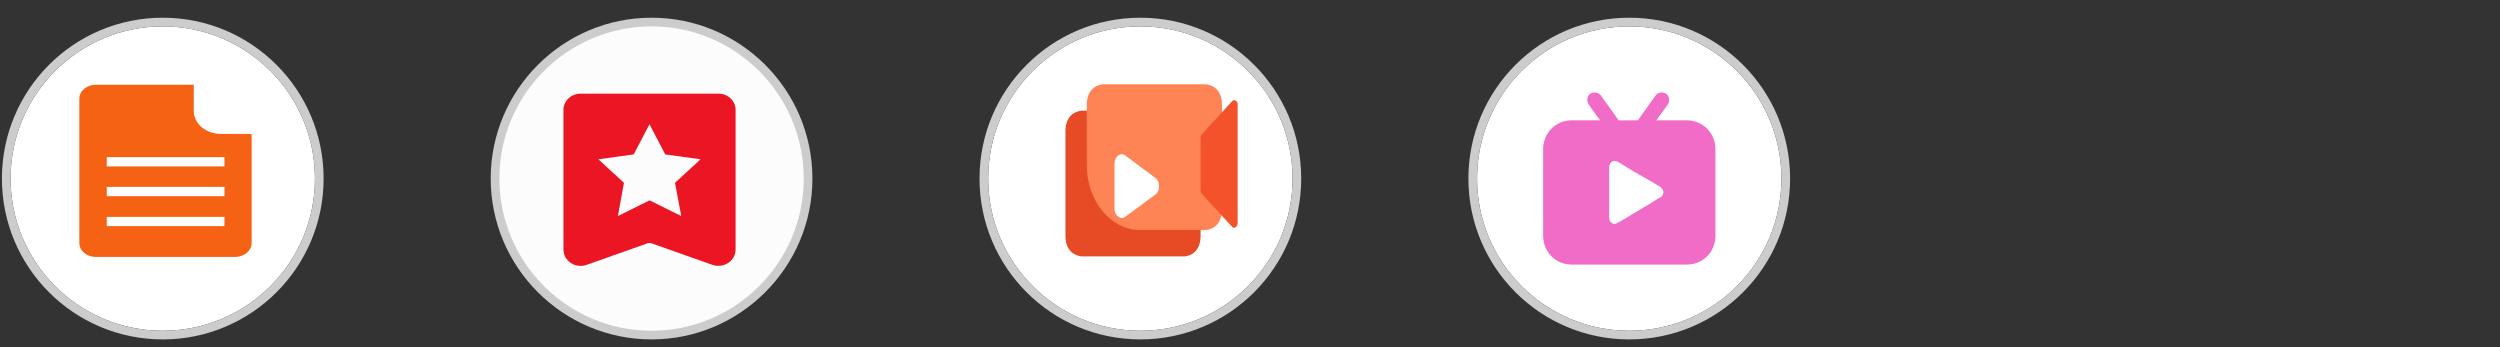
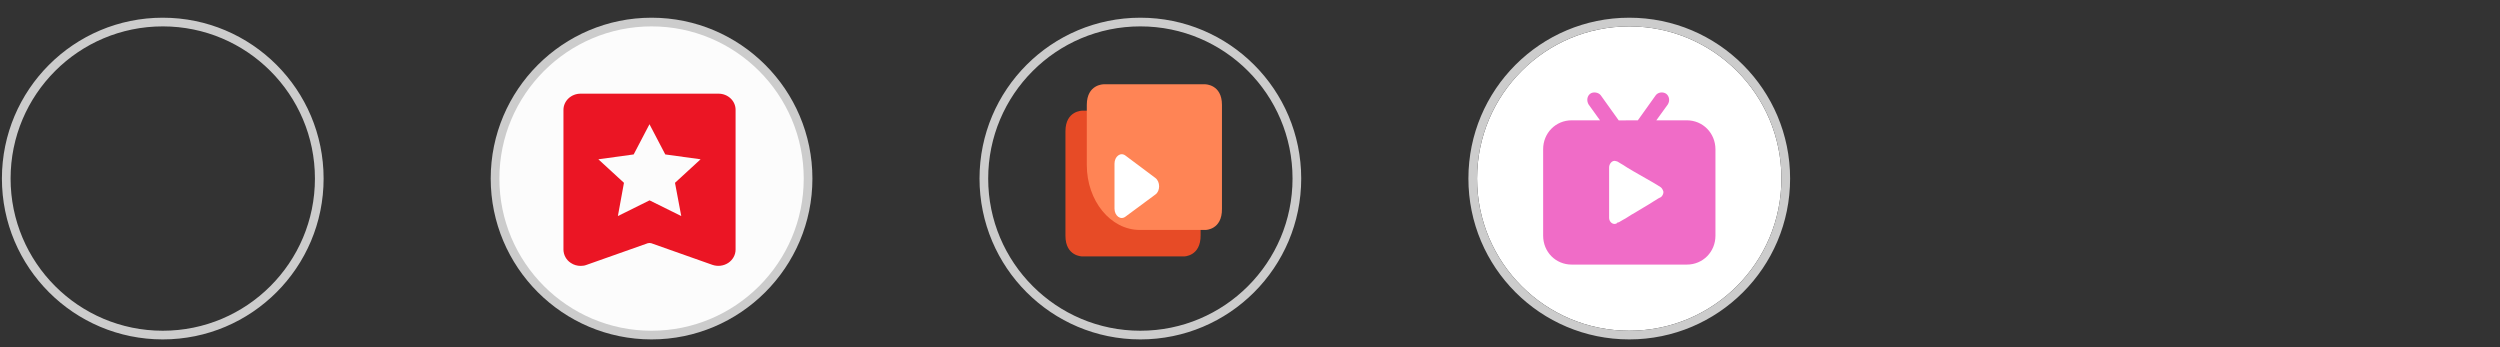
<svg xmlns="http://www.w3.org/2000/svg" version="1.1" id="图层_1" x="0px" y="0px" viewBox="0 0 288 40" style="enable-background:new 0 0 288 40;" xml:space="preserve">
  <rect x="0" y="0" width="288" height="40" fill="#333333" stroke="none" />
  <style type="text/css">
	.st0{fill:#FFFFFF;}
	.st1{fill:none;stroke:#CCCCCC;stroke-miterlimit:10;}
	.st2{fill:#F66213;}
	.st3{fill:#CCCCCC;}
	.st4{fill:#FCFCFC;}
	.st5{fill:#EB1524;}
	.st6{fill:#E74B26;}
	.st7{fill:#FF8455;}
	.st8{fill:#F4522B;}
	.st9{fill:#F06CC7;}
</style>
  <g>
-     <circle class="st0" cx="18.75" cy="20.57" r="17.53" />
    <circle class="st1" cx="18.75" cy="20.57" r="18.03" />
-     <path class="st2" d="M25.46,15.43c-1.73,0-3.14-1.18-3.14-2.64V9.76H11.05c-1.05,0-1.91,0.72-1.91,1.6v16.64   c0,0.89,0.85,1.6,1.91,1.6h16.03c1.05,0,1.91-0.72,1.91-1.6V15.43H25.46z M25.84,26.05H12.3v-1.07h13.56v1.07H25.84z M25.84,22.6   H12.3v-1.07h13.56v1.07H25.84z M25.84,19.17H12.3V18.1h13.56v1.07H25.84L25.84,19.17z" />
  </g>
  <g>
    <g>
      <path class="st3" d="M75.06,39.1c-10.22,0-18.53-8.31-18.53-18.53c0-10.22,8.31-18.53,18.53-18.53c10.22,0,18.53,8.31,18.53,18.53    C93.59,30.78,85.28,39.1,75.06,39.1z" />
      <path class="st4" d="M75.06,3.04c-9.67,0-17.53,7.86-17.53,17.53c0,9.67,7.86,17.53,17.53,17.53c9.67,0,17.53-7.86,17.53-17.53    C92.59,10.9,84.73,3.04,75.06,3.04z" />
    </g>
    <path class="st5" d="M82.77,10.79H66.89c-1.1,0-1.98,0.84-1.98,1.87v16.1c0.01,0.62,0.33,1.2,0.85,1.53   c0.34,0.23,0.73,0.34,1.13,0.34c0.23,0,0.47-0.03,0.69-0.12l7.04-2.49c0.13-0.04,0.28-0.04,0.41,0l7.04,2.49   c0.61,0.21,1.28,0.13,1.82-0.22c0.53-0.35,0.85-0.93,0.85-1.53v-16.1C84.75,11.63,83.86,10.79,82.77,10.79z M78.48,24.89   l-3.65-1.81l-3.65,1.81l0.7-3.83l-2.95-2.71l4.07-0.56l1.82-3.48l1.82,3.48l4.07,0.56l-2.95,2.71L78.48,24.89z" />
  </g>
  <g>
-     <circle class="st0" cx="131.37" cy="20.57" r="17.53" />
    <circle class="st1" cx="131.37" cy="20.57" r="18.03" />
    <g>
      <path class="st6" d="M136.4,29.54h-11.73c0,0-1.93,0-1.93-2.37V15.12c0-2.37,1.93-2.37,1.93-2.37h11.71c0,0,1.93,0,1.93,2.37    v11.97C138.34,29.54,136.4,29.54,136.4,29.54z" />
      <path class="st7" d="M138.87,26.49h-7.56c-3.37,0-6.11-3.35-6.11-7.48c0,0,0,0,0,0v-6.93c0-2.37,1.93-2.37,1.93-2.37h11.71    c0,0,1.93,0,1.93,2.37v11.97C140.8,26.49,138.87,26.49,138.87,26.49z" />
-       <path class="st8" d="M141.91,26.1l-3.45-3.76c-0.1-0.14-0.16-0.3-0.16-0.43V15.9c0-0.13,0.06-0.35,0.16-0.43l3.45-3.78    c0.12-0.16,0.32-0.19,0.47-0.08c0.16,0.08,0.2,0.3,0.2,0.51v13.56c0,0.21-0.1,0.43-0.26,0.51    C142.17,26.26,142.01,26.26,141.91,26.1L141.91,26.1z" />
      <path class="st0" d="M129.65,17.92c-0.56-0.43-1.26,0.1-1.26,0.93v5.18c0,0.83,0.7,1.36,1.26,0.93l3.46-2.56    c0.56-0.4,0.56-1.46,0-1.89L129.65,17.92L129.65,17.92z" />
    </g>
  </g>
  <g>
    <circle class="st0" cx="187.69" cy="20.57" r="17.53" />
    <circle class="st1" cx="187.69" cy="20.57" r="18.03" />
    <path class="st9" d="M191.36,22.69c-0.11,0.05-0.36,0.18-0.87,0.51c-0.32,0.21-0.73,0.46-1.21,0.74c-0.31,0.18-0.65,0.38-1,0.6   c-0.26,0.14-0.5,0.29-0.71,0.43c-0.22,0.14-0.42,0.27-0.61,0.36c-0.12,0.06-0.24,0.13-0.34,0.2c-0.06,0.04-0.12,0.07-0.15,0.09   c0.01,0,0.02-0.01,0.01-0.01h-0.11l-0.11,0.11c-0.09,0.05-0.16,0.08-0.26,0.08c-0.34,0-0.63-0.32-0.63-0.7v-5.81   c0-0.4,0.3-0.76,0.63-0.76c0.07,0,0.23,0.05,0.35,0.09c0.06,0.05,0.15,0.1,0.29,0.18c0.09,0.05,0.2,0.11,0.29,0.17   c0.36,0.24,0.77,0.49,1.22,0.75c1.73,0.98,2.89,1.65,3.15,1.84c0.13,0.07,0.29,0.34,0.33,0.55   C191.63,22.33,191.51,22.57,191.36,22.69 M194.32,13.86h-3.51l1.33-1.84c0.25-0.42,0.17-0.95-0.21-1.23   c-0.4-0.25-0.94-0.16-1.2,0.2l-2.05,2.87l-2.2,0.01c0,0-0.01-0.01-0.01-0.01l-2.06-2.88c-0.26-0.35-0.88-0.44-1.22-0.18   c-0.36,0.27-0.44,0.8-0.18,1.24l1.31,1.82h-3.26c-1.84,0-3.29,1.46-3.29,3.33v9.96c0,1.87,1.44,3.33,3.29,3.33h13.27   c1.84,0,3.29-1.46,3.29-3.33v-9.96C197.61,15.33,196.17,13.86,194.32,13.86" />
  </g>
</svg>